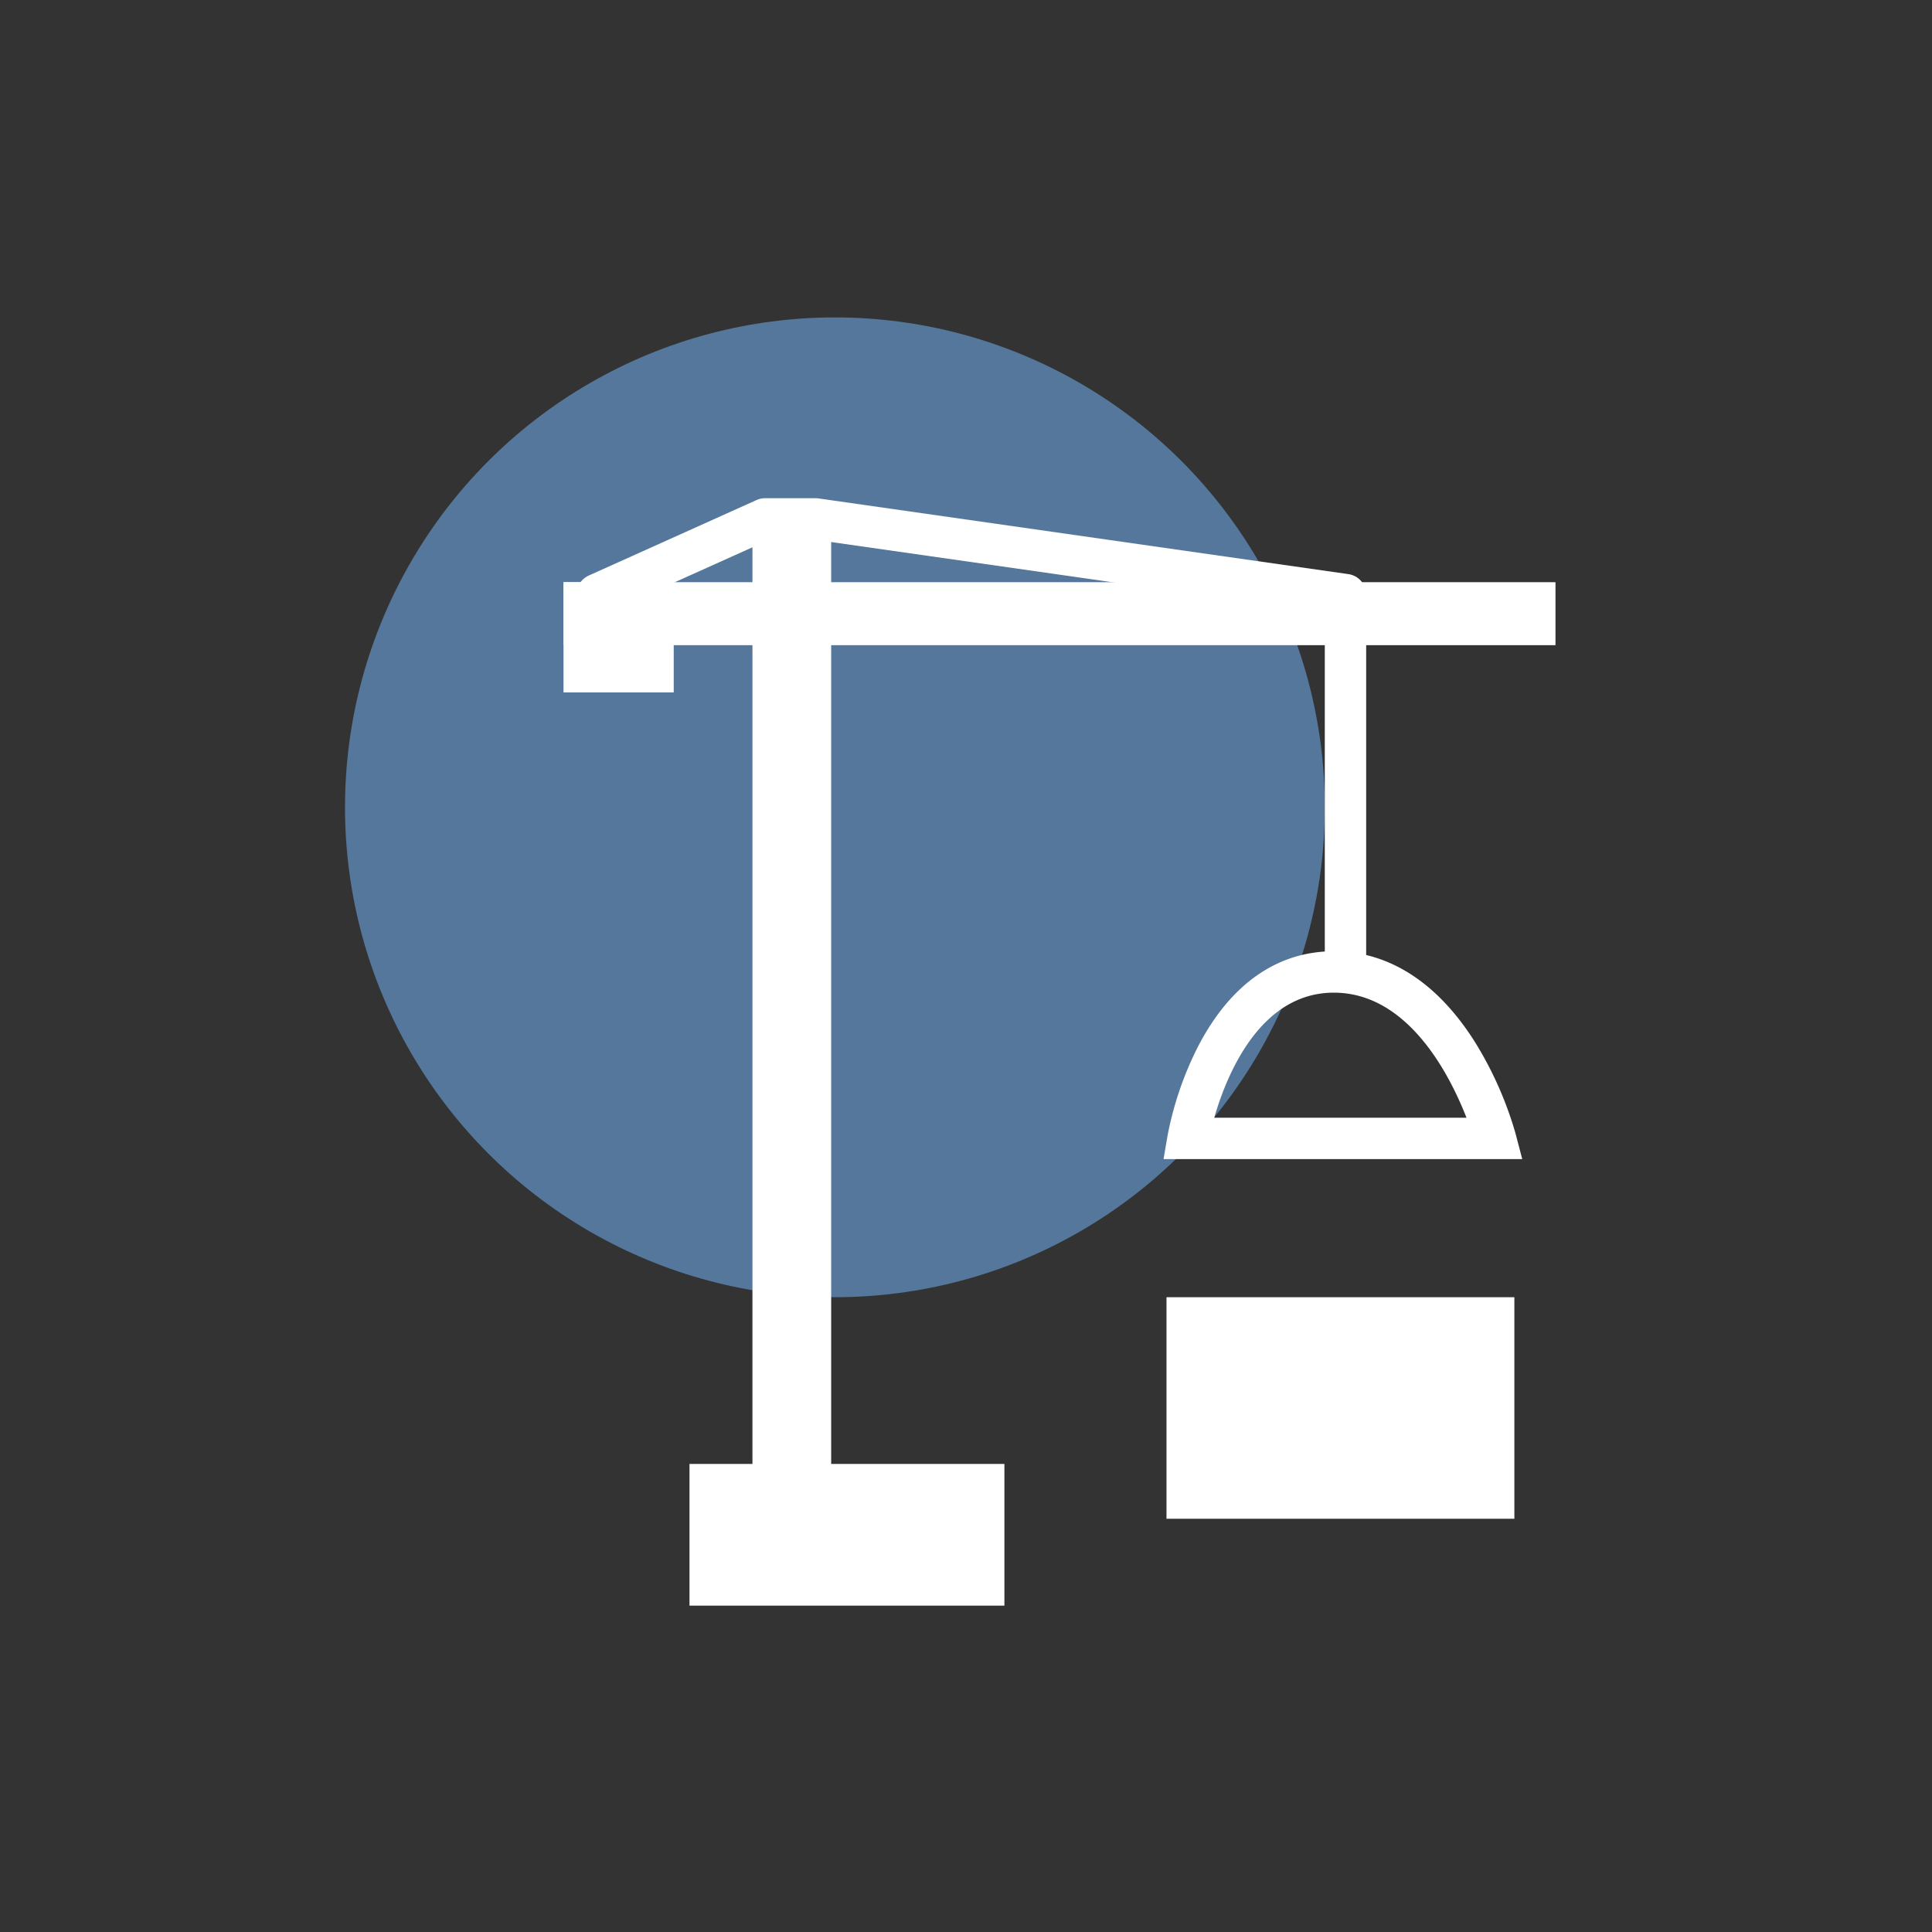
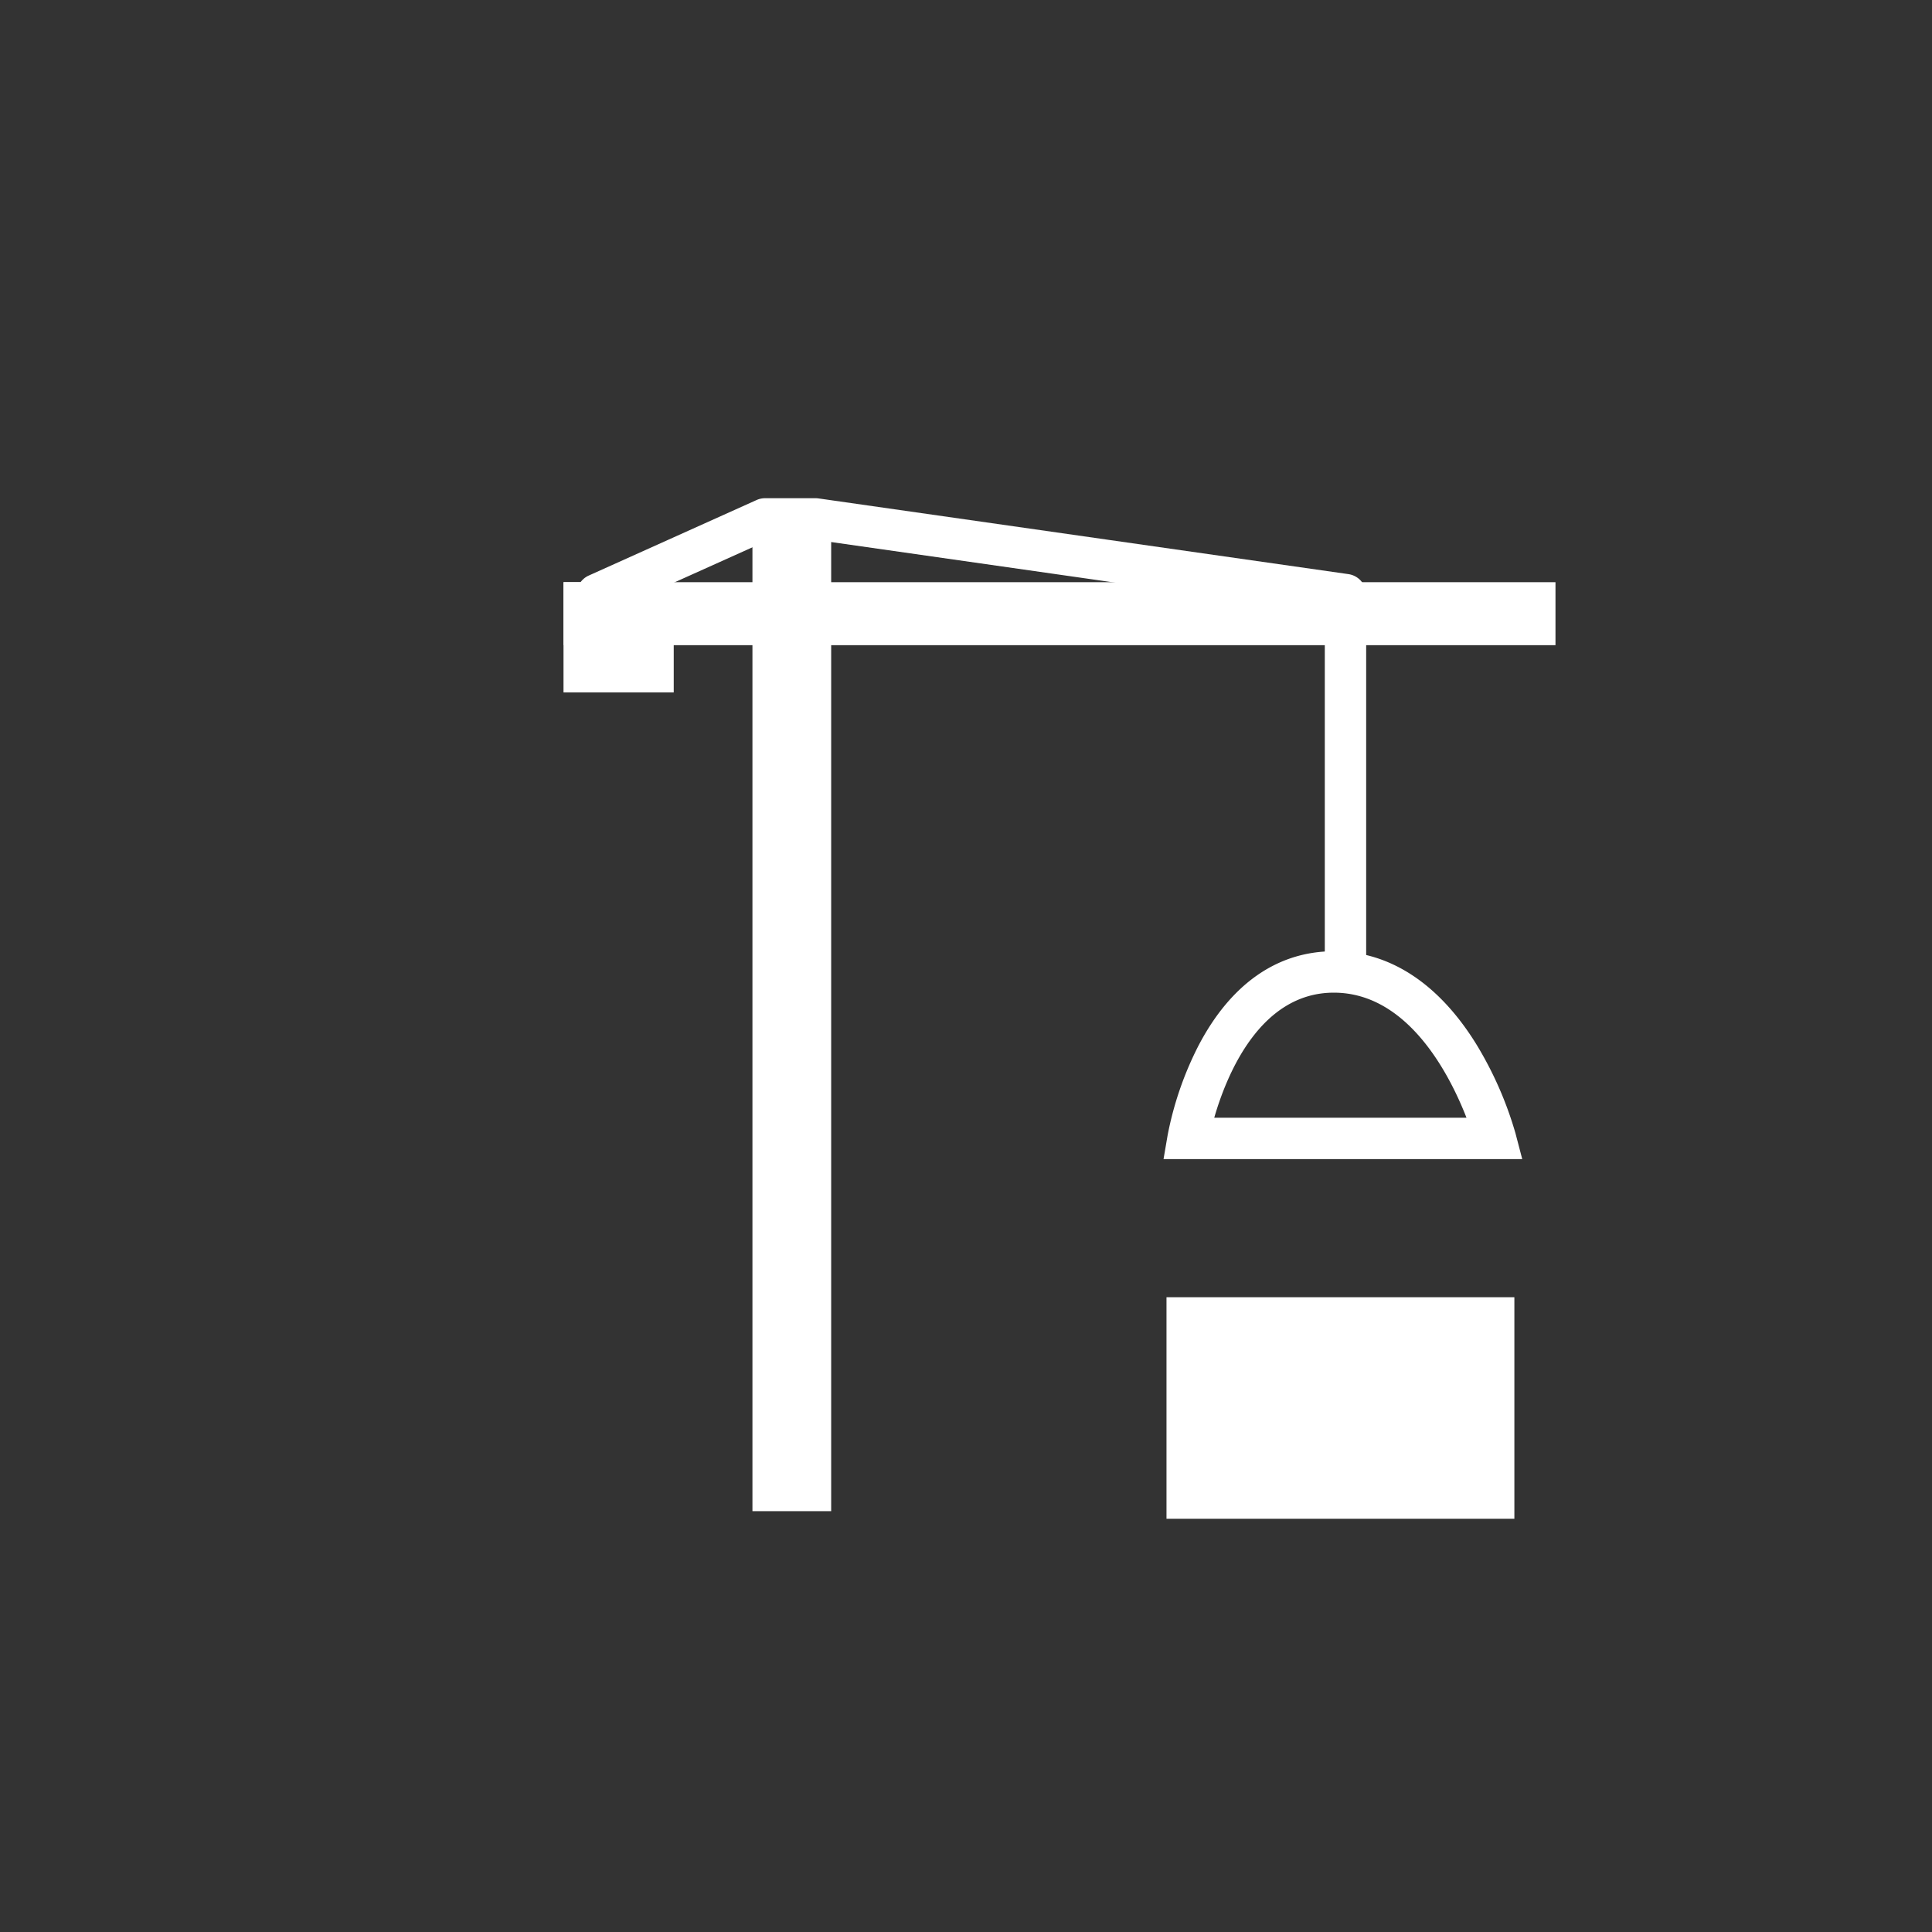
<svg xmlns="http://www.w3.org/2000/svg" width="140" height="140" viewBox="0 0 140 140">
  <rect x="0" y="0" width="140" height="140" fill="#333333" stroke="none" />
  <g id="Group_9649" data-name="Group 9649" transform="translate(-1162 -9114)">
    <rect id="Rectangle_16700" data-name="Rectangle 16700" width="140" height="140" transform="translate(1162 9114)" fill="none" />
    <g id="Group_9634" data-name="Group 9634" transform="translate(14.814 9.467)">
      <g id="Group_9560" data-name="Group 9560" transform="translate(-467.979 8036)">
-         <circle id="Ellipse_274" data-name="Ellipse 274" cx="35.5" cy="35.5" r="35.5" transform="translate(1640.165 1091.534)" fill="#75b8ff" opacity="0.51" />
        <rect id="Rectangle_16696" data-name="Rectangle 16696" width="25.208" height="16.053" transform="translate(1699.694 1162.535)" fill="#fff" />
        <rect id="Rectangle_16692" data-name="Rectangle 16692" width="5.705" height="71.882" transform="translate(1669.69 1106.156)" fill="#fff" />
        <rect id="Rectangle_16693" data-name="Rectangle 16693" width="71.882" height="4.564" transform="translate(1655.999 1110.721)" fill="#fff" />
        <rect id="Rectangle_16694" data-name="Rectangle 16694" width="7.987" height="7.987" transform="translate(1655.999 1110.721)" fill="#fff" />
-         <rect id="Rectangle_16695" data-name="Rectangle 16695" width="22.82" height="10.269" transform="translate(1665.128 1174.615)" fill="#fff" />
        <path id="Path_10882" data-name="Path 10882" d="M58.627,34.671a1.5,1.5,0,0,1-1.5-1.5V8.262L20.119,2.975H16.89L4.992,8.328A1.5,1.5,0,0,1,3.761,5.593L15.952.107a1.5,1.5,0,0,1,.616-.132h3.657a1.5,1.5,0,0,1,.212.015l38.4,5.486a1.5,1.5,0,0,1,1.288,1.485V33.171A1.5,1.5,0,0,1,58.627,34.671Z" transform="translate(1654.038 1104.66)" fill="#fff" />
        <path id="Path_10883" data-name="Path 10883" d="M16156.219,17283.988h-25.994l.3-1.75a24.308,24.308,0,0,1,2.235-6.477c2.338-4.473,5.729-6.836,9.808-6.836,4.032,0,7.6,2.332,10.326,6.744a26.456,26.456,0,0,1,2.831,6.436Zm-22.316-3h18.275c-1.222-3.131-4.244-9.062-9.613-9.062S16134.783,17277.928,16133.9,17280.988Z" transform="translate(-14430.746 -16131.461)" fill="#fff" />
      </g>
    </g>
  </g>
</svg>